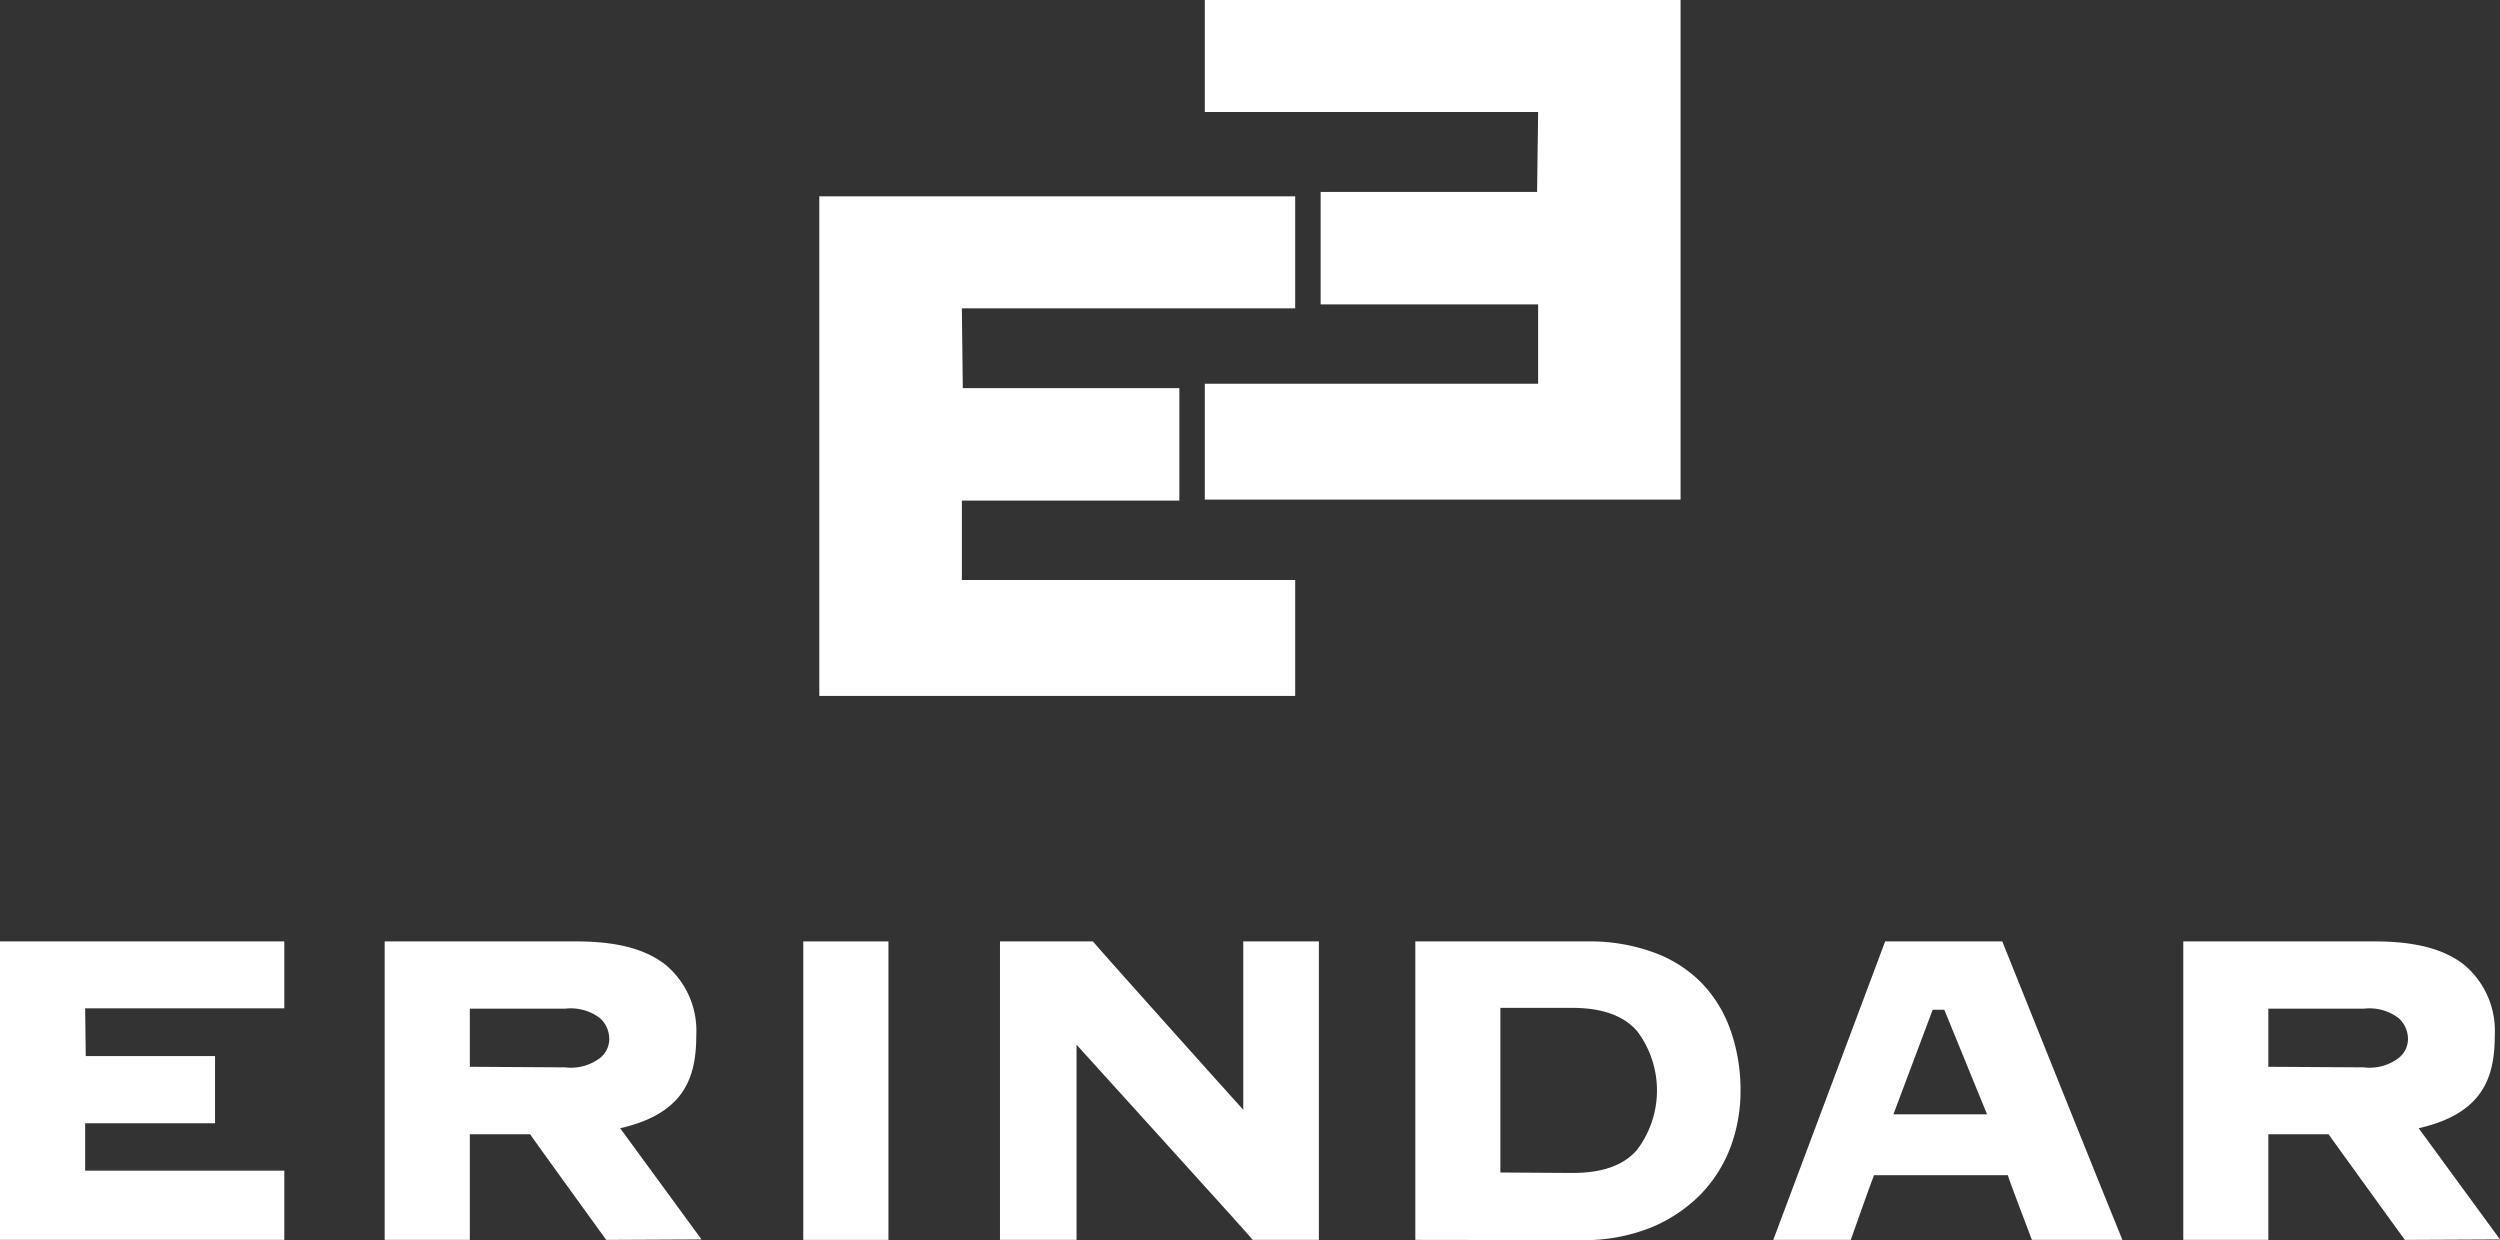
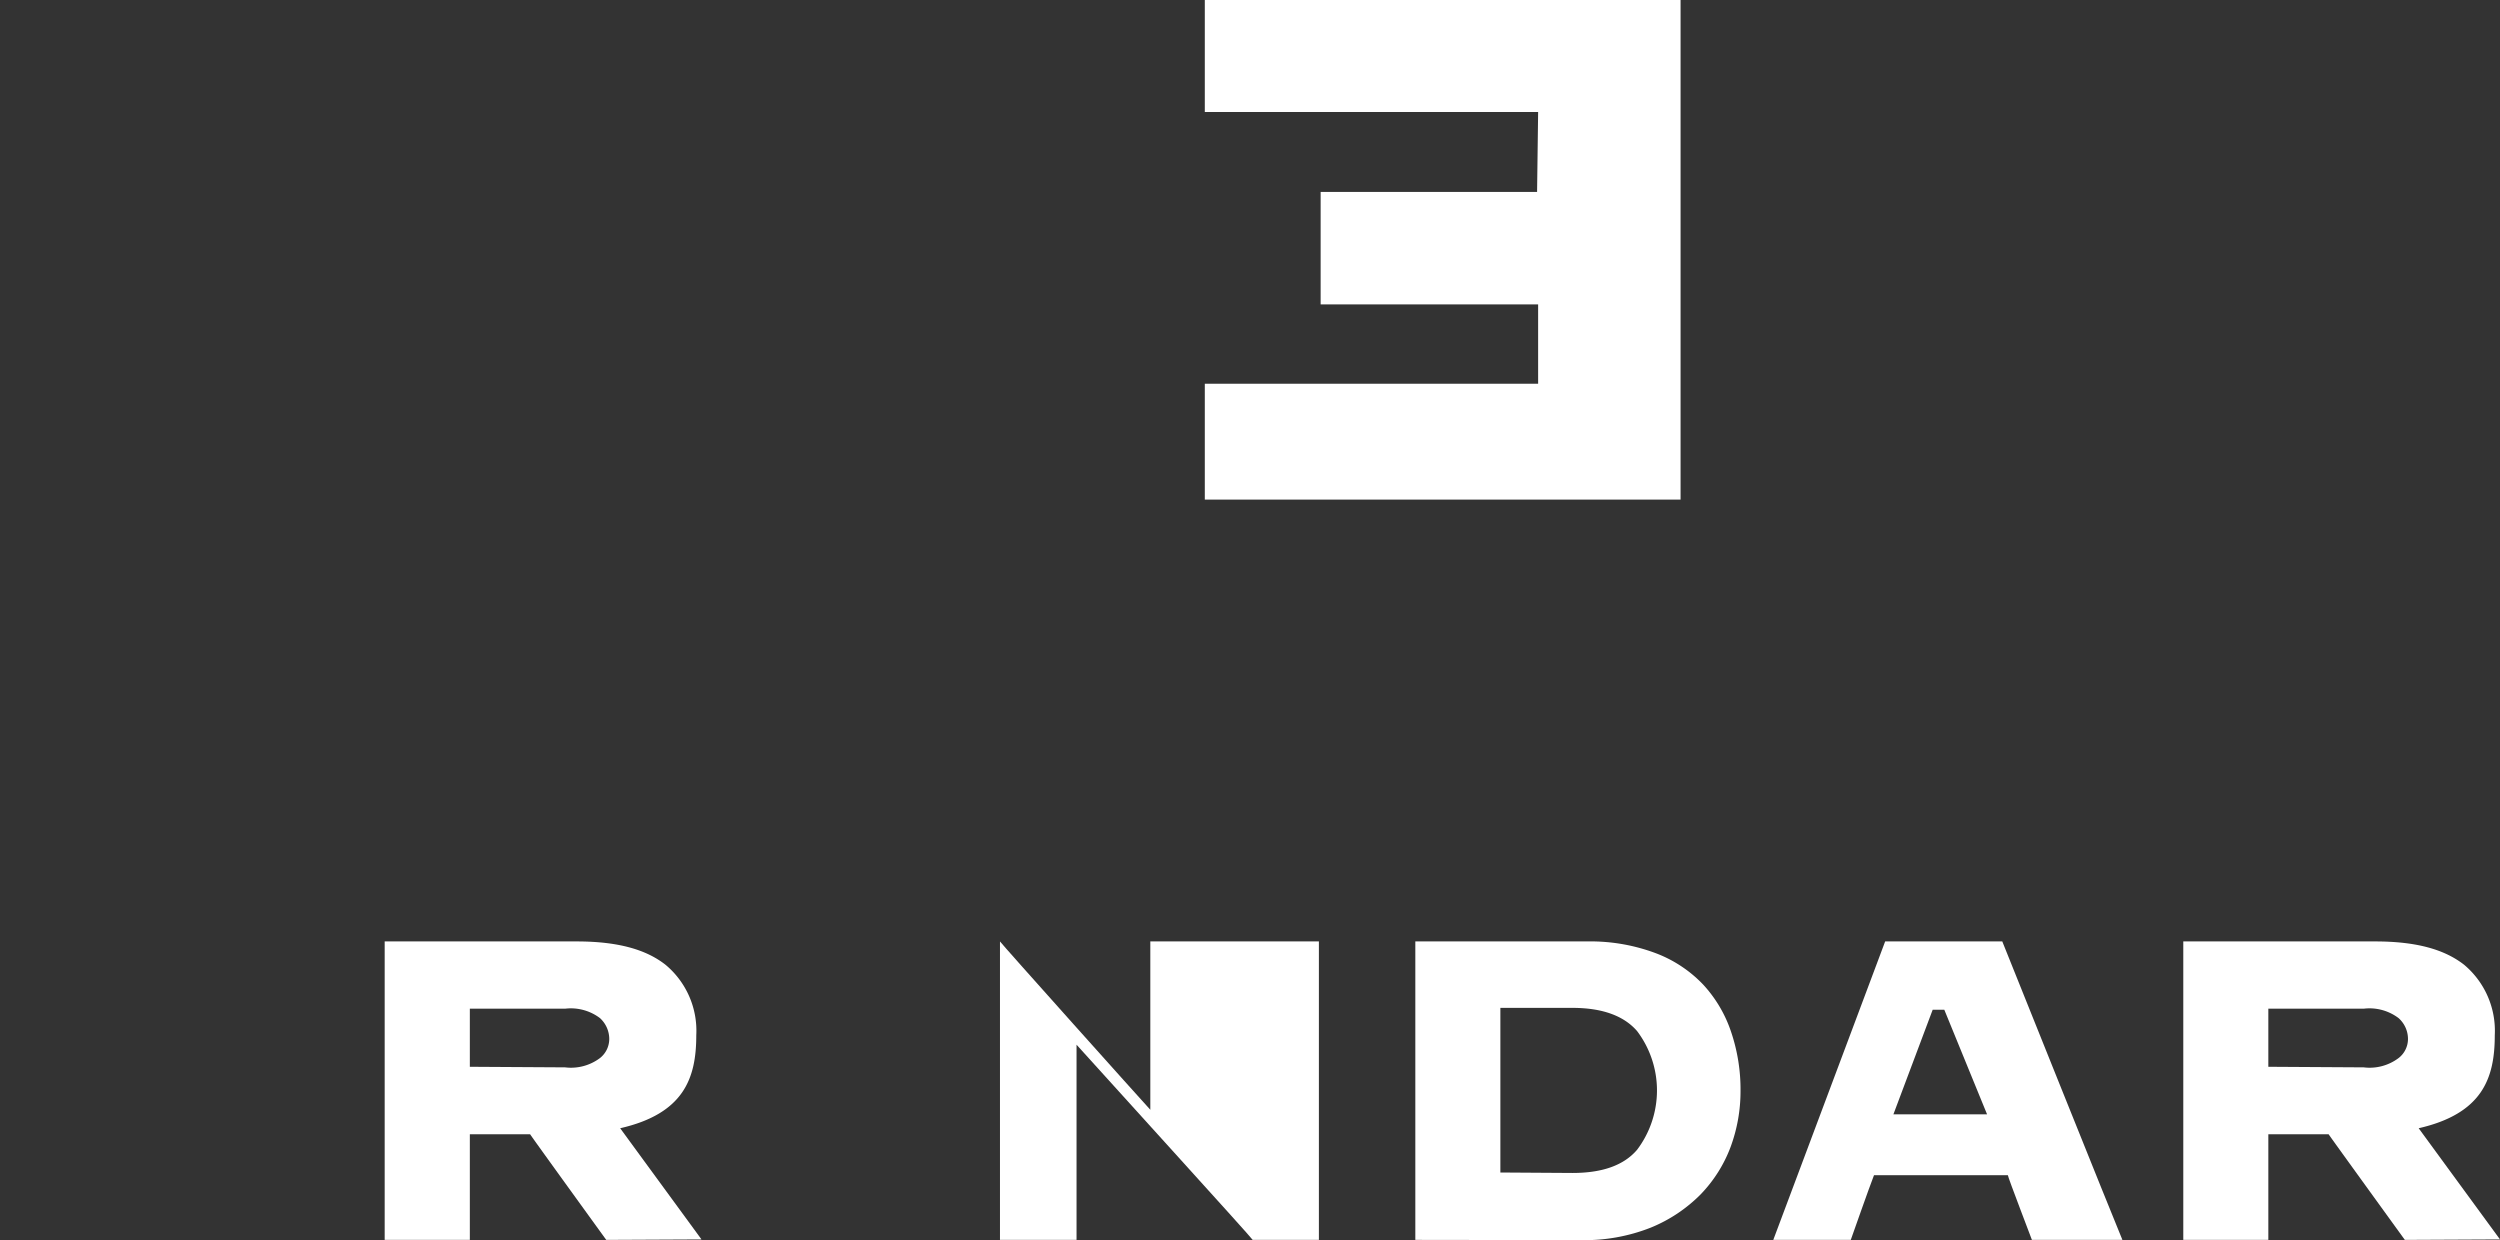
<svg xmlns="http://www.w3.org/2000/svg" id="logo" width="215.18" height="106.744" viewBox="0 0 215.18 106.744">
  <rect x="0" y="0" width="215.18" height="106.744" fill="#333333" stroke="none" />
-   <path id="Path_13" data-name="Path 13" d="M101.51,43.09H82.79v6.83h28.69V59.9H70.52v-43h40.96v9.64H82.79l.08,6.87h18.64Z" fill="#fff" />
  <path id="Path_14" data-name="Path 14" d="M103.7,0V9.64h28.69l-.09,6.88H113.67V26.2h18.72v6.83H103.7V43h40.95V0Z" fill="#fff" />
-   <path id="Path_15" data-name="Path 15" d="M0,81.03v25.69H24.47v-5.96H7.33V96.68H18.51V90.9H7.38l-.05-4.11H24.47V81.03Z" fill="#fff" />
  <path id="Path_16" data-name="Path 16" d="M64.36,118.52s-6.46-8.92-6.55-9.09H52.62v9.09H45.29V92.83H61.8c3.61,0,6,.71,7.65,2a7.39,7.39,0,0,1,2.66,6.08c0,3.69-1.06,6.74-6.55,8l7,9.57Zm-3.54-14.85a4.16,4.16,0,0,0,3-.8,2.1,2.1,0,0,0,.8-1.64,2.44,2.44,0,0,0-.8-1.8,4.16,4.16,0,0,0-3-.81h-8.2v5Z" transform="translate(-12.18 -11.8)" fill="#fff" />
  <path id="Path_17" data-name="Path 17" d="M219.17,118.52s-6.46-8.92-6.56-9.09h-5.19v9.09H200.1V92.83h16.5c3.62,0,6,.71,7.66,2a7.41,7.41,0,0,1,2.65,6.08c0,3.69-1.06,6.74-6.55,8l7,9.57Zm-3.54-14.85a4.15,4.15,0,0,0,3-.8,2.08,2.08,0,0,0,.81-1.64,2.41,2.41,0,0,0-.81-1.8,4.15,4.15,0,0,0-3-.81h-8.21v5Z" transform="translate(-12.18 -11.8)" fill="#fff" />
-   <rect id="Rectangle_11" data-name="Rectangle 11" width="7.33" height="25.69" transform="translate(69.14 81.03)" fill="#fff" />
-   <path id="Path_18" data-name="Path 18" d="M125.7,92.83v25.69H120c0-.1-13-14.39-15.16-16.8v16.8H98.25V92.83h8c0,.07,12.36,13.87,12.94,14.49V92.83Z" transform="translate(-12.18 -11.8)" fill="#fff" />
+   <path id="Path_18" data-name="Path 18" d="M125.7,92.83v25.69H120c0-.1-13-14.39-15.16-16.8v16.8H98.25V92.83c0,.07,12.36,13.87,12.94,14.49V92.83Z" transform="translate(-12.18 -11.8)" fill="#fff" />
  <path id="Path_19" data-name="Path 19" d="M134,118.52V92.83h14.8a16,16,0,0,1,5.86,1,11,11,0,0,1,4.11,2.71,11.24,11.24,0,0,1,2.41,4.08,15.42,15.42,0,0,1,.81,5.08,13.81,13.81,0,0,1-.85,4.81,11.85,11.85,0,0,1-2.59,4.1,12.89,12.89,0,0,1-4.3,2.86,15.5,15.5,0,0,1-6,1.07Zm13.52-5.76c2.58,0,4.43-.66,5.57-2a8.48,8.48,0,0,0,0-10.21c-1.14-1.32-3-2-5.57-2h-6.2v14.17Z" transform="translate(-12.18 -11.8)" fill="#fff" />
  <path id="Path_20" data-name="Path 20" d="M184.55,92.83H174.44l-9.63,25.69h6.67s1.65-4.69,2-5.57H185c0,.17,2.07,5.54,2.07,5.57h7.79c-.53-1.23-10.34-25.69-10.34-25.69m-9.37,14.88,3.38-9h1l3.68,9Z" transform="translate(-12.18 -11.8)" fill="#fff" />
</svg>